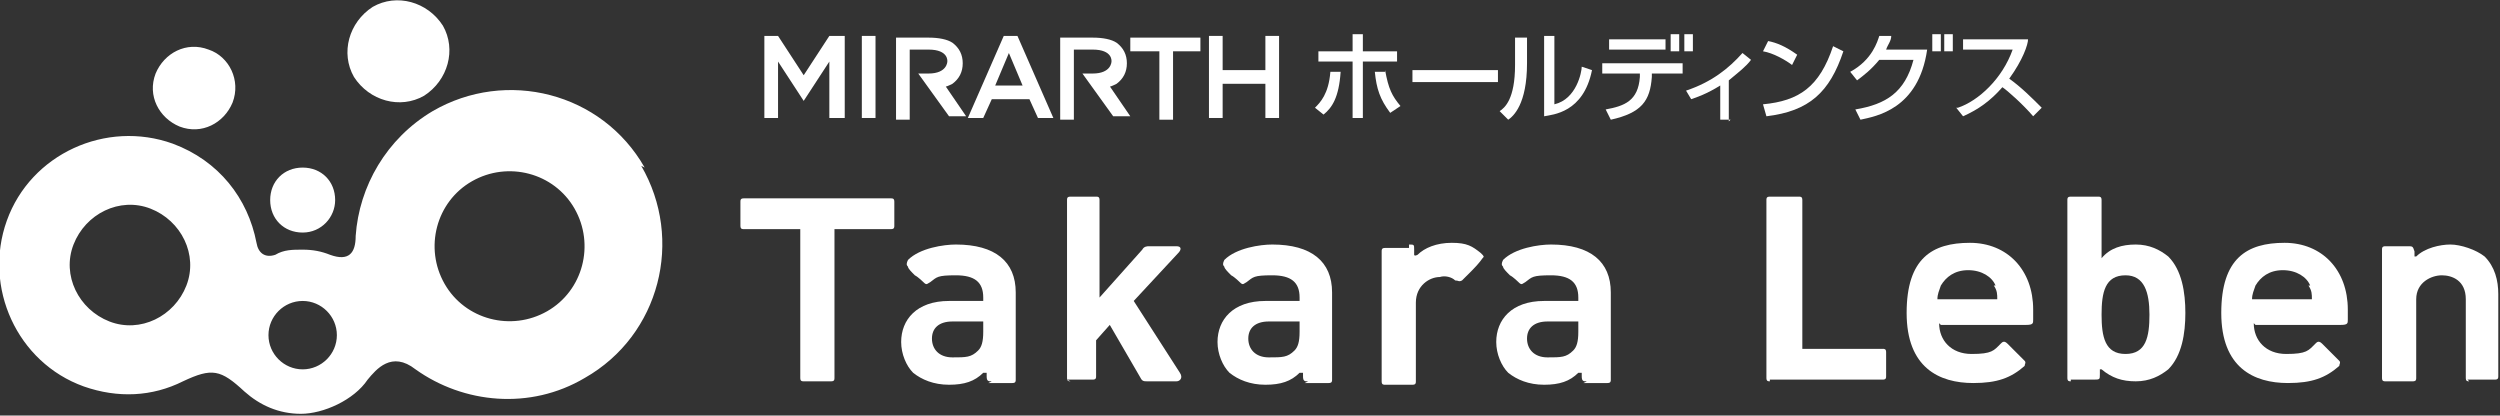
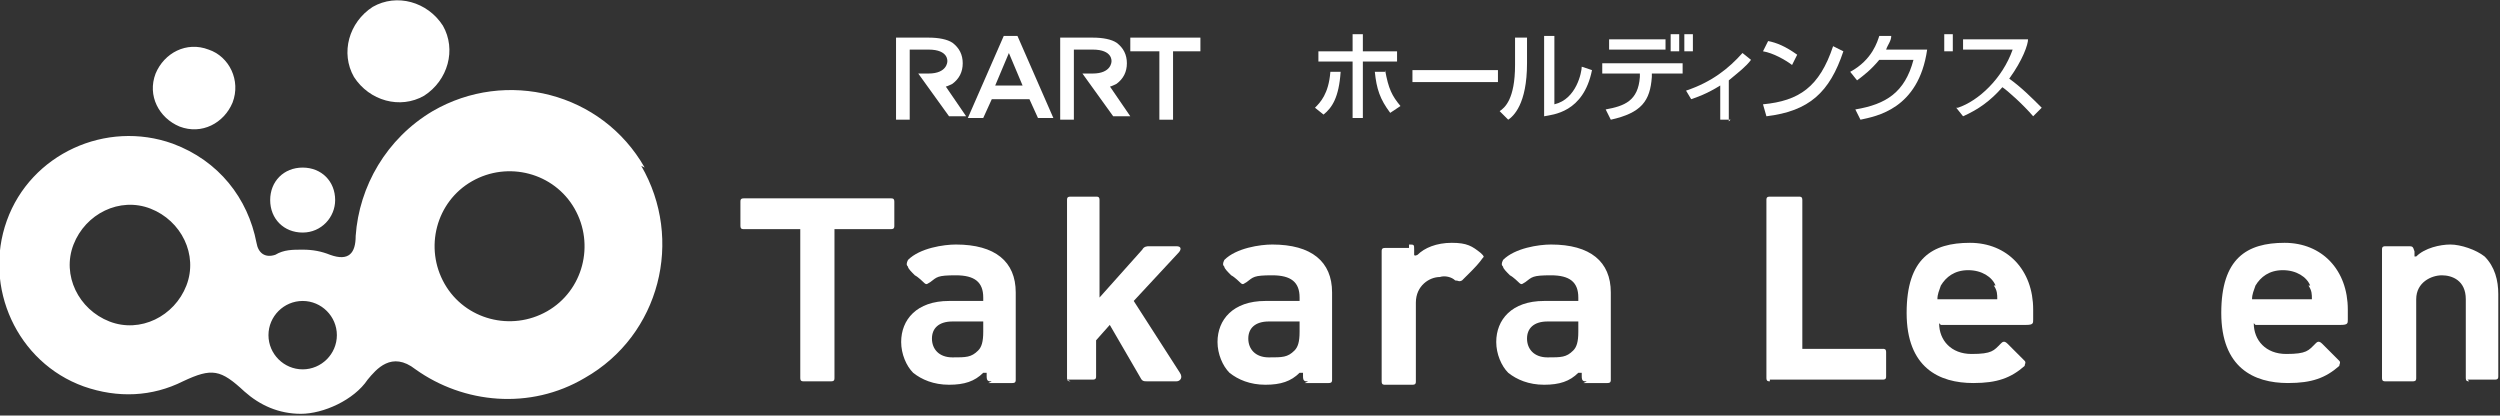
<svg xmlns="http://www.w3.org/2000/svg" id="_レイヤー_2" version="1.1" viewBox="0 0 146.2 24.3">
  <rect x="0" y="0" width="146.2" height="24.3" fill="#333333" stroke="none" />
  <defs>
    <style>
      .st0 {
        fill: #fff;
      }
    </style>
  </defs>
  <g>
    <g>
      <path class="st0" d="M47,22.3c-.1,0-.2,0-.2-.2v-8.7h-3.3c-.1,0-.2,0-.2-.2v-1.4c0-.1,0-.2.2-.2h8.6c.1,0,.2,0,.2.2v1.4c0,.1,0,.2-.2.2h-3.3v8.7c0,.1,0,.2-.2.2h-1.7Z" />
      <path class="st0" d="M58,22.3c-.2,0-.3,0-.3-.3v-.2c0,0-.1,0-.2,0-.5.5-1.1.7-2,.7s-1.6-.3-2.1-.7c-.4-.4-.7-1.1-.7-1.8,0-1.3.9-2.4,2.8-2.4h2v-.2c0-.9-.5-1.3-1.6-1.3s-1.1.1-1.5.4c-.2.1-.2.2-.4,0,0,0-.3-.3-.5-.4-.2-.2-.4-.4-.4-.5-.1-.1-.1-.2,0-.4.7-.7,2.1-.9,2.8-.9,2.3,0,3.5,1,3.5,2.8v5.1c0,.1,0,.2-.2.2h-1.4ZM57.6,18.8h-1.9c-.8,0-1.2.4-1.2,1s.4,1.1,1.2,1.1,1.1,0,1.5-.4c.2-.2.3-.5.3-1.1v-.6Z" />
      <path class="st0" d="M76.5,22.3c-.2,0-.3,0-.3-.3v-.2c0,0-.1,0-.2,0-.5.5-1.1.7-2,.7s-1.6-.3-2.1-.7c-.4-.4-.7-1.1-.7-1.8,0-1.3.9-2.4,2.8-2.4h2v-.2c0-.9-.5-1.3-1.6-1.3s-1.1.1-1.5.4c-.2.1-.2.2-.4,0,0,0-.3-.3-.5-.4-.2-.2-.4-.4-.4-.5-.1-.1-.1-.2,0-.4.7-.7,2.1-.9,2.8-.9,2.3,0,3.5,1,3.5,2.8v5.1c0,.1,0,.2-.2.2h-1.4ZM76.1,18.8h-1.9c-.8,0-1.2.4-1.2,1s.4,1.1,1.2,1.1,1.1,0,1.5-.4c.2-.2.3-.5.3-1.1v-.6Z" />
      <path class="st0" d="M92.8,22.3c-.2,0-.3,0-.3-.3v-.2c0,0-.1,0-.2,0-.5.5-1.1.7-2,.7s-1.6-.3-2.1-.7c-.4-.4-.7-1.1-.7-1.8,0-1.3.9-2.4,2.8-2.4h2v-.2c0-.9-.5-1.3-1.6-1.3s-1.1.1-1.5.4c-.2.1-.2.2-.4,0,0,0-.3-.3-.5-.4-.2-.2-.4-.4-.4-.5-.1-.1-.1-.2,0-.4.7-.7,2.1-.9,2.8-.9,2.3,0,3.5,1,3.5,2.8v5.1c0,.1,0,.2-.2.2h-1.4ZM92.4,18.8h-1.9c-.8,0-1.2.4-1.2,1s.4,1.1,1.2,1.1,1.1,0,1.5-.4c.2-.2.3-.5.3-1.1v-.6Z" />
      <path class="st0" d="M62.6,22.3c-.1,0-.2,0-.2-.2v-10.4c0-.1,0-.2.2-.2h1.5c.1,0,.2,0,.2.2v5.7l2.5-2.8c.1-.2.3-.2.4-.2h1.6c.3,0,.3.2.1.4l-2.6,2.8,2.7,4.2c.2.3,0,.5-.2.5h-1.7c-.2,0-.3,0-.4-.2l-1.8-3.1-.8.9v2.1c0,.1,0,.2-.2.2h-1.5Z" />
      <path class="st0" d="M82.4,14.3c.3,0,.3,0,.3.3v.3c0,0,0,.1.2,0,.4-.4,1.1-.7,2-.7s1.2.2,1.7.6c.2.2.2.2.1.3,0,0-.2.3-.6.7-.3.3-.5.5-.6.6-.2.1-.2,0-.4,0-.2-.2-.6-.3-.9-.2-.6,0-1.4.5-1.4,1.5v4.6c0,.1,0,.2-.2.2h-1.6c-.1,0-.2,0-.2-.2v-7.6c0-.1,0-.2.2-.2h1.4Z" />
    </g>
    <g>
      <path class="st0" d="M103.5,22.3c-.1,0-.2,0-.2-.2v-10.4c0-.1,0-.2.2-.2h1.7c.1,0,.2,0,.2.2v8.7h4.7c.1,0,.2,0,.2.2v1.4c0,.1,0,.2-.2.2h-6.6Z" />
      <path class="st0" d="M113.4,18.9c0,1,.7,1.8,1.9,1.8s1.3-.2,1.7-.6c.1-.1.2-.2.4,0,0,0,.1.1.5.5.3.3.4.4.5.5.1.1,0,.2,0,.3-.8.7-1.6,1-3,1-2,0-3.9-.9-3.9-4.1s1.5-4.1,3.7-4.1,3.7,1.6,3.7,3.9v.6c0,.2,0,.3-.4.3h-5ZM116.7,16.7c-.2-.5-.8-.9-1.6-.9s-1.3.4-1.6.9c-.1.3-.2.5-.2.8h3.5c0-.3,0-.5-.2-.8Z" />
      <path class="st0" d="M131.8,18.9c0,1,.7,1.8,1.9,1.8s1.3-.2,1.7-.6c.1-.1.2-.2.4,0,0,0,.1.1.5.5.3.3.4.4.5.5.1.1,0,.2,0,.3-.8.7-1.6,1-3,1-2,0-3.9-.9-3.9-4.1s1.5-4.1,3.7-4.1,3.7,1.6,3.7,3.9v.6c0,.2,0,.3-.4.3h-5ZM135.1,16.7c-.2-.5-.8-.9-1.6-.9s-1.3.4-1.6.9c-.1.3-.2.5-.2.8h3.5c0-.3,0-.5-.2-.8Z" />
-       <path class="st0" d="M121.1,22.3c-.1,0-.2,0-.2-.2v-10.4c0-.1,0-.2.2-.2h1.6c.1,0,.2,0,.2.2v3.4c.5-.6,1.2-.8,2-.8s1.4.3,1.9.7c.8.8,1,2.1,1,3.3s-.2,2.5-1,3.3c-.5.4-1.1.7-1.9.7s-1.4-.2-2-.7c0,0-.1,0-.1,0v.3c0,.3,0,.3-.4.3h-1.3ZM124.3,16.1c-1.2,0-1.4,1-1.4,2.3s.2,2.3,1.4,2.3,1.4-1,1.4-2.3-.3-2.3-1.4-2.3Z" />
      <path class="st0" d="M144.4,22.3c-.1,0-.2,0-.2-.2v-4.6c0-1.1-.8-1.4-1.4-1.4s-1.5.4-1.5,1.4v4.6c0,.1,0,.2-.2.2h-1.6c-.1,0-.2,0-.2-.2v-7.5c0-.1,0-.2.2-.2h1.3c.3,0,.3,0,.4.3v.3c0,0,0,0,.1,0,.5-.5,1.4-.7,2-.7s1.5.3,2,.7c.6.6.8,1.4.8,2.2v4.8c0,.1,0,.2-.2.2h-1.6Z" />
    </g>
  </g>
  <g>
    <path class="st0" d="M37.7,9.8c-2.5-4.4-8.1-5.8-12.4-3.3-2.7,1.6-4.3,4.4-4.5,7.3,0,1-.4,1.5-1.5,1.1-.5-.2-1-.3-1.6-.3s-1.1,0-1.6.3c-.6.2-1-.1-1.1-.7-.5-2.6-2.2-4.8-4.9-5.8-3.9-1.4-8.3.6-9.7,4.5-1.4,3.9.6,8.3,4.5,9.7,2,.7,4,.6,5.8-.3,1.7-.8,2.2-.7,3.6.6.9.8,2,1.3,3.3,1.3s3.1-.8,3.9-2c.5-.6,1.4-1.7,2.8-.6,2.8,2,6.7,2.4,9.9.5,4.4-2.5,5.8-8.1,3.3-12.4ZM10.9,16.7c-.7,1.8-2.7,2.8-4.5,2.1-1.8-.7-2.8-2.7-2.1-4.5.7-1.8,2.7-2.8,4.5-2.1,1.8.7,2.8,2.7,2.1,4.5ZM17.7,21.6c-1.1,0-2-.9-2-2s.9-2,2-2,2,.9,2,2-.9,2-2,2ZM32,18.2c-2.1,1.2-4.8.5-6-1.6-1.2-2.1-.5-4.8,1.6-6,2.1-1.2,4.8-.5,6,1.6,1.2,2.1.5,4.8-1.6,6Z" />
    <path class="st0" d="M25.9,1.5c.8,1.4.3,3.2-1.1,4.1-1.4.8-3.2.3-4.1-1.1-.8-1.4-.3-3.2,1.1-4.1,1.4-.8,3.2-.3,4.1,1.1Z" />
    <path class="st0" d="M13.6,6c-.5,1.2-1.8,1.9-3.1,1.4-1.2-.5-1.9-1.8-1.4-3.1.5-1.2,1.8-1.9,3.1-1.4,1.2.4,1.9,1.8,1.4,3.1Z" />
    <path class="st0" d="M19.6,11.7c0,1-.8,1.9-1.9,1.9s-1.9-.8-1.9-1.9.8-1.9,1.9-1.9,1.9.8,1.9,1.9Z" />
  </g>
  <g>
    <g>
      <path class="st0" d="M67.7,3h-1.6v-.8h4.1v.8h-1.6v4h-.8v-4Z" />
-       <path class="st0" d="M70.7,2.1h.8v2h2.5v-2h.8v4.8h-.8v-2h-2.5v2h-.8V2.1Z" />
      <path class="st0" d="M55.1,5.1c.2,0,.4-.1.6-.2.4-.3.6-.7.6-1.2s-.2-.9-.6-1.2c-.3-.2-.8-.3-1.4-.3h-1.9v4.8h.8V2.9h1.1c1.2,0,1.1.7,1.1.7s0,.7-1.1.7h-.6s1.8,2.5,1.8,2.5h1l-1.3-1.9Z" />
      <path class="st0" d="M64.7,5.1c.2,0,.4-.1.6-.2.4-.3.6-.7.6-1.2s-.2-.9-.6-1.2c-.3-.2-.8-.3-1.4-.3h-1.9v4.8h.8V2.9h1.1c1.2,0,1.1.7,1.1.7s0,.7-1.1.7h-.6s1.8,2.5,1.8,2.5h1l-1.3-1.9Z" />
      <path class="st0" d="M59.4,2.1h-.7l-2.1,4.8h.9l.5-1.1h2.2l.5,1.1h.9l-2.1-4.8ZM58.2,5l.8-1.9.8,1.9h-1.6Z" />
-       <polygon class="st0" points="48.5 2.1 47 4.4 45.5 2.1 44.7 2.1 44.7 6.9 45.5 6.9 45.5 3.6 47 5.9 48.5 3.6 48.5 6.9 49.4 6.9 49.4 2.1 48.5 2.1" />
-       <rect class="st0" x="50.4" y="2.1" width=".8" height="4.8" />
    </g>
    <g>
      <g>
        <path class="st0" d="M76.9,6.3c.3-.3.8-.8.9-2.1h.6c-.1,1.5-.5,2.1-1,2.5l-.5-.4ZM79.7,2v1h2v.6h-2v3.3h-.6v-3.3h-2v-.6h2v-1h.6ZM81,4.1c.2,1.1.4,1.5.9,2.1l-.6.4c-.6-.8-.8-1.4-.9-2.4h.6Z" />
        <path class="st0" d="M87.6,4.1v.7h-5v-.7h5Z" />
        <path class="st0" d="M89.3,3.7c0,2.4-.8,3.1-1.1,3.3l-.5-.5c.3-.2.9-.7.9-2.7v-1.6h.7v1.4ZM90.9,6.1c1.3-.3,1.6-1.9,1.6-2.2l.6.2c-.5,2.5-2.3,2.6-2.8,2.7V2.1h.6v4Z" />
        <path class="st0" d="M98.4,3.7v.6h-1.8v.2c-.1,1.4-.6,2.1-2.4,2.5l-.3-.6c1.1-.2,1.9-.5,2-1.9v-.2s-2.2,0-2.2,0v-.6h4.7ZM97.4,2.3v.6h-3.3v-.6h3.3Z" />
        <path class="st0" d="M101.2,7h-.6v-2c-.8.5-1.4.7-1.7.8l-.3-.5c1.5-.5,2.5-1.3,3.3-2.2l.5.4c-.3.4-.7.7-1.3,1.2v2.4Z" />
        <path class="st0" d="M104.8,3.8c-.4-.3-1.1-.7-1.7-.8l.3-.6c.5.1,1,.3,1.7.8l-.3.6ZM103.1,6.1c2.1-.2,3.3-1,4.1-3.4l.6.3c-.8,2.4-2,3.5-4.5,3.8l-.2-.7Z" />
        <path class="st0" d="M108.2,4.2c1.3-.7,1.6-1.8,1.7-2.1h.7c0,.3-.2.5-.3.8h2.4c-.5,3.5-3,3.9-3.9,4.1l-.3-.6c1.8-.3,2.9-1,3.4-2.9h-2c-.5.6-.9.9-1.3,1.2l-.4-.5Z" />
        <path class="st0" d="M114.5,6.3c1.2-.4,2.6-1.7,3.2-3.4h-2.9v-.6h3.8c0,.3-.3,1.2-1.1,2.3.7.5,1.3,1.1,1.9,1.7l-.5.5c-.6-.7-1.5-1.5-1.8-1.7-.7.8-1.4,1.3-2.3,1.7l-.4-.5Z" />
      </g>
      <rect class="st0" x="97.7" y="2" width=".5" height="1" />
      <rect class="st0" x="98.5" y="2" width=".5" height="1" />
-       <rect class="st0" x="113" y="2" width=".5" height="1" />
      <rect class="st0" x="113.7" y="2" width=".5" height="1" />
    </g>
  </g>
</svg>